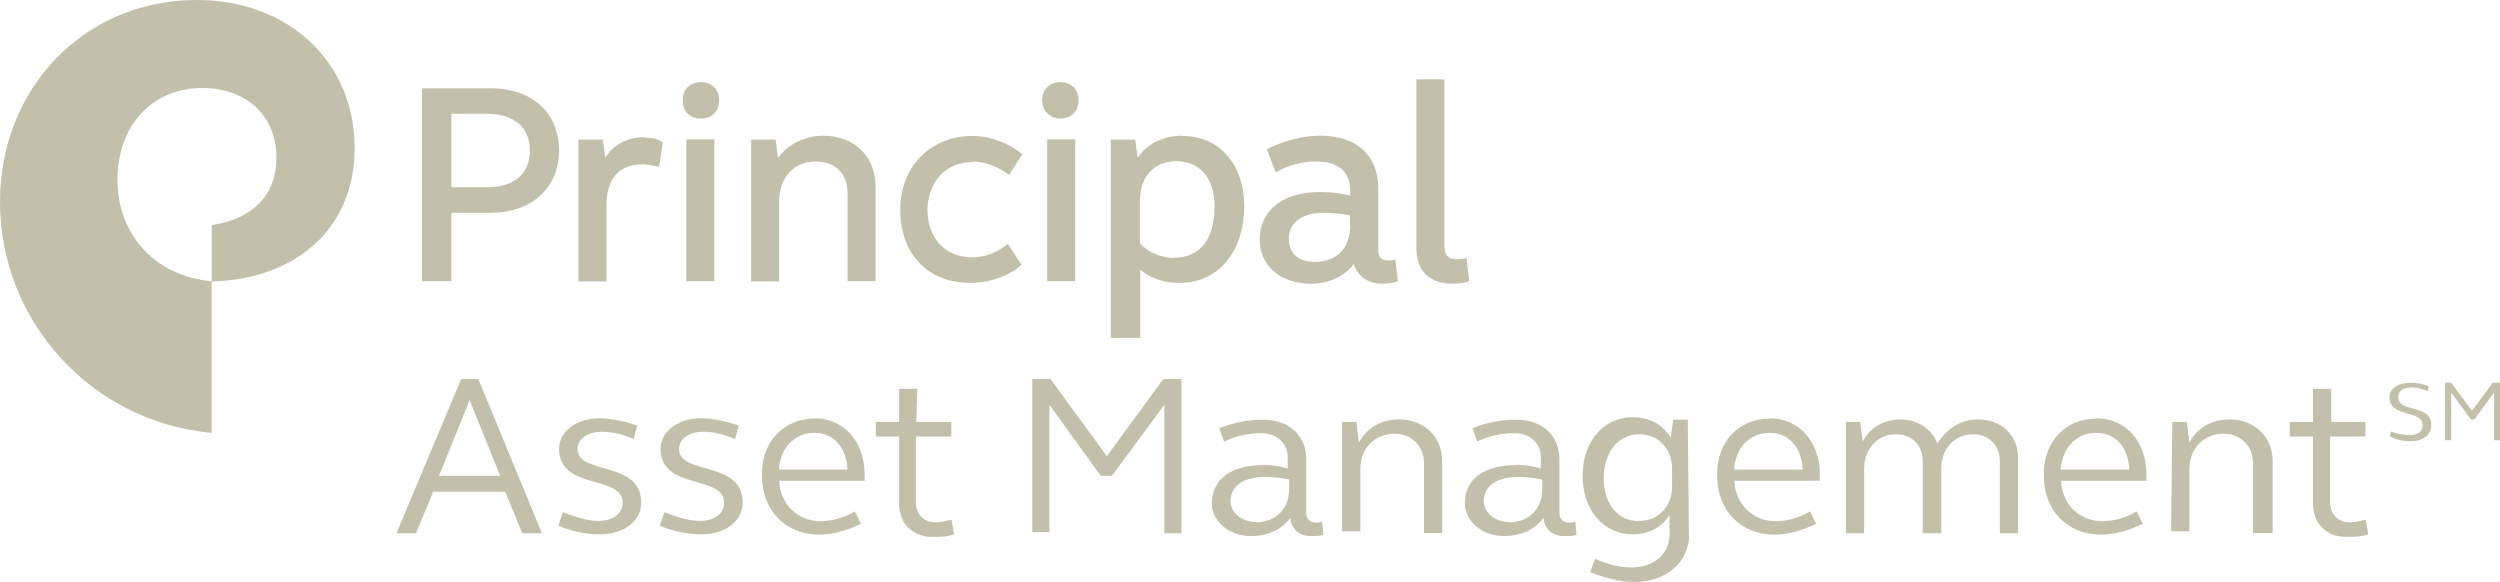
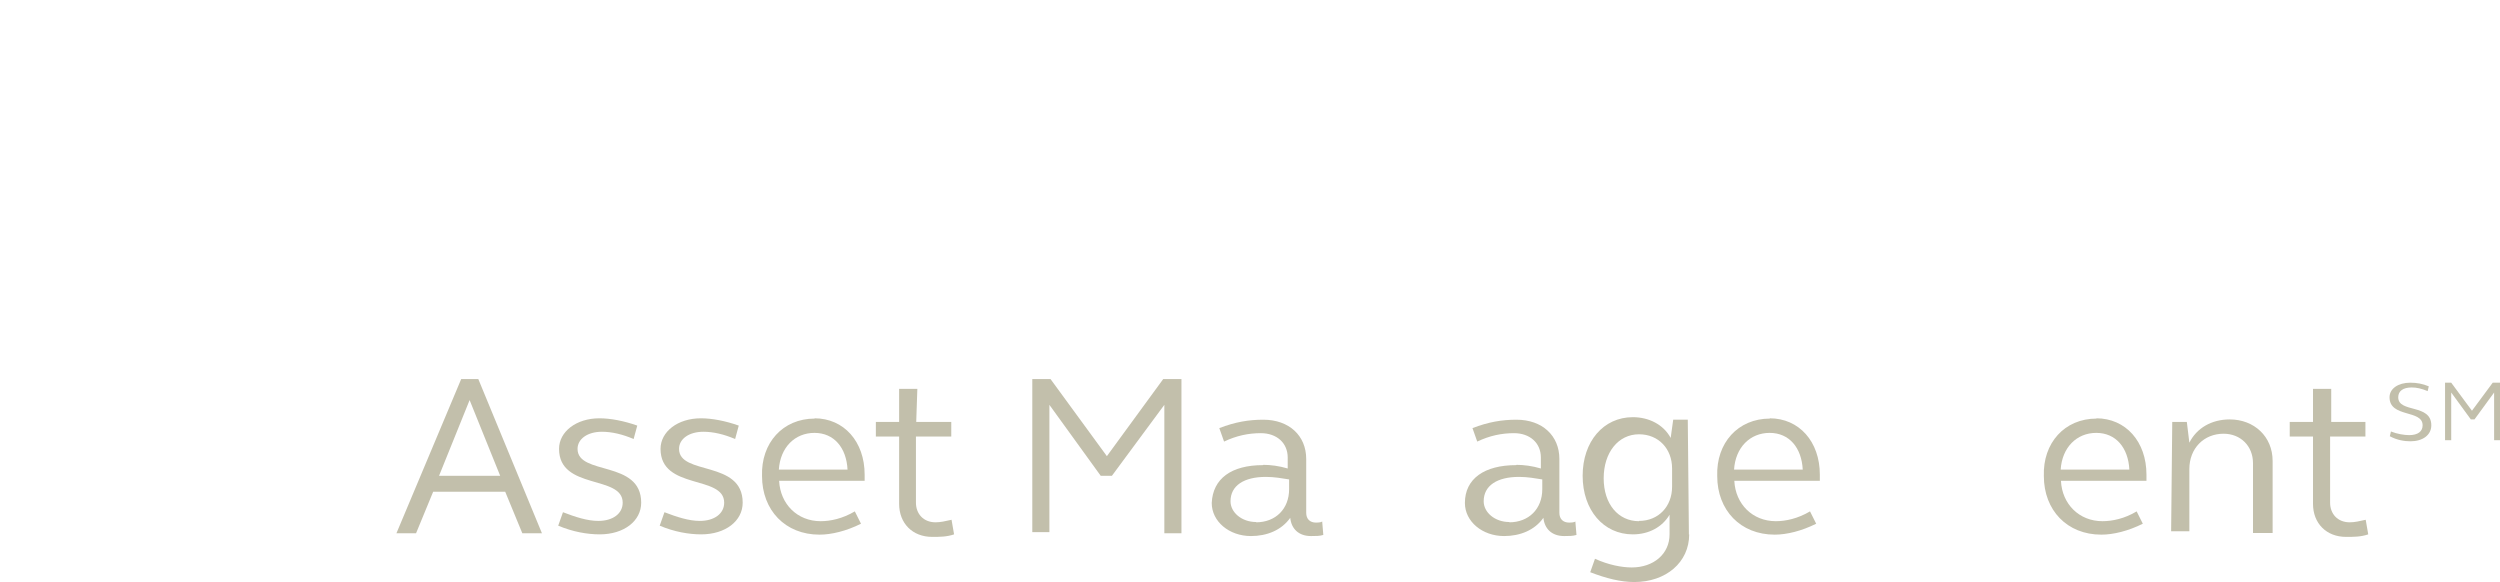
<svg xmlns="http://www.w3.org/2000/svg" id="b" viewBox="0 0 89.17 20.76">
  <defs>
    <style>.h{fill:#c2bfab;}.h,.i{stroke-width:0px;}.i{fill:none;}.j{clip-path:url(#g);}.k{clip-path:url(#e);}.l{clip-path:url(#f);}.m{clip-path:url(#d);}</style>
    <clipPath id="d">
      <rect class="i" width="89.17" height="20.76" />
    </clipPath>
    <clipPath id="e">
      <rect class="i" width="89.17" height="20.76" />
    </clipPath>
    <clipPath id="f">
      <rect class="i" width="89.17" height="20.76" />
    </clipPath>
    <clipPath id="g">
      <rect class="i" width="89.17" height="20.76" />
    </clipPath>
  </defs>
  <g id="c">
    <g class="m">
      <path class="h" d="M85.98,13.65c.22,0,.44.04.65.13l-.04.17c-.22-.09-.39-.13-.57-.13-.31,0-.48.13-.48.35,0,.57,1.18.22,1.18,1,0,.35-.31.57-.74.57-.22,0-.48-.04-.74-.18l.04-.17c.22.09.48.13.65.13.31,0,.48-.13.48-.35,0-.57-1.18-.26-1.18-1,0-.31.31-.52.74-.52" />
    </g>
    <path class="h" d="M87.16,13.65h.04-.04ZM88.91,13.65l-.74,1-.74-1h-.22v2.05h.22v-1.7l.7.96h.13l.7-.96v1.7h.22v-2.05h-.26Z" />
    <g class="k">
-       <path class="h" d="M48.16,8.03c0,.83-.48,1.31-1.27,1.31-.57,0-.92-.3-.92-.83,0-.57.48-.92,1.22-.92.39,0,.65.04.96.09v.35ZM48.16,6.98c-.31-.09-.74-.13-1.09-.13-1.31,0-2.14.65-2.14,1.7,0,.92.74,1.57,1.83,1.57.65,0,1.18-.26,1.53-.7.13.44.52.7,1,.7.22,0,.44-.04.57-.09l-.09-.78c-.09.04-.18.04-.26.04-.26,0-.35-.13-.35-.39v-2.18c0-1.18-.78-1.88-2.05-1.88-.61,0-1.31.17-1.92.48l.31.83c.44-.26.96-.39,1.44-.39.78,0,1.22.35,1.22,1.05v.18ZM38.35,10.03v-5.06h-1v5.06h1ZM37.82,4.23c.39,0,.65-.26.65-.65s-.26-.65-.65-.65-.65.26-.65.65.31.65.65.65M52,9.25c-.35,0-.48-.13-.48-.52V2.83h-1v6.02c0,.83.48,1.27,1.31,1.27.22,0,.44-.04.57-.09l-.09-.83c-.09.04-.22.04-.31.04M34.68,5.76c.44,0,.92.18,1.31.48l.48-.74c-.48-.39-1.13-.65-1.79-.65-1.48,0-2.57,1.09-2.57,2.62,0,1.61,1,2.62,2.49,2.62.7,0,1.44-.26,1.83-.65l-.48-.74c-.39.3-.79.48-1.26.48-.96,0-1.61-.65-1.61-1.74.04-.96.65-1.66,1.61-1.66M29.36,4.84c-.65,0-1.26.31-1.61.79l-.09-.65h-.87v5.06h1v-2.84c0-.87.52-1.44,1.31-1.44.7,0,1.13.44,1.13,1.13v3.14h1v-3.27c.04-1.13-.7-1.92-1.88-1.92M25.48,10.03v-5.06h-1v5.06h1ZM25,4.23c.39,0,.65-.26.65-.65s-.26-.65-.65-.65-.65.26-.65.65.26.65.65.65M22.99,4.89c-.57,0-1.13.26-1.4.74l-.09-.65h-.87v5.06h1v-2.7c0-.96.44-1.48,1.31-1.48.13,0,.35.04.57.09l.13-.87c-.17-.13-.39-.17-.65-.17M16.1,4.06h1.27c.96,0,1.53.48,1.53,1.31s-.57,1.31-1.53,1.31h-1.27v-2.62ZM15.05,3.14v6.89h1.05v-2.44h1.4c1.44,0,2.44-.87,2.44-2.22s-.96-2.22-2.44-2.22h-2.44ZM41.88,9.2c-.48,0-.96-.22-1.22-.52v-1.53c0-.87.52-1.4,1.31-1.4.83,0,1.35.61,1.35,1.61,0,1.18-.52,1.83-1.44,1.83M42.19,4.84c-.65,0-1.27.26-1.61.79l-.09-.65h-.87v7.07h1.05v-2.44c.31.31.87.48,1.4.48,1.4,0,2.31-1.13,2.31-2.75,0-1.44-.87-2.49-2.18-2.49" />
-       <path class="h" d="M12.65,5.28C12.65,2.22,10.3,0,7.02,0,3.01,0,0,3.14,0,7.2,0,11.47,3.27,15.05,7.55,15.44v-5.41c-2.01-.17-3.36-1.66-3.36-3.62s1.27-3.27,3.01-3.27c1.61,0,2.66,1,2.66,2.49,0,1.31-.83,2.18-2.31,2.4v2.01c3.1-.09,5.1-1.96,5.1-4.76" />
-     </g>
+       </g>
    <path class="h" d="M15.66,16.97h2.18l-1.09-2.7-1.09,2.7ZM16.45,13.52h.61l2.27,5.5h-.7l-.61-1.48h-2.57l-.61,1.48h-.7l2.31-5.5Z" />
    <g class="l">
      <path class="h" d="M21.38,14.92c.39,0,.87.09,1.35.26l-.13.48c-.39-.17-.78-.26-1.13-.26-.52,0-.87.26-.87.61,0,.96,2.27.39,2.27,1.92,0,.65-.61,1.13-1.48,1.13-.44,0-.96-.09-1.48-.31l.17-.48c.44.17.87.31,1.26.31.52,0,.87-.26.87-.65,0-1-2.27-.44-2.27-1.92,0-.61.61-1.09,1.44-1.09" />
      <path class="h" d="M25,14.92c.39,0,.87.09,1.35.26l-.13.48c-.39-.17-.78-.26-1.13-.26-.52,0-.87.26-.87.61,0,.96,2.27.39,2.27,1.92,0,.65-.61,1.13-1.48,1.13-.44,0-.96-.09-1.48-.31l.17-.48c.44.17.87.31,1.26.31.52,0,.87-.26.87-.65,0-1-2.27-.44-2.27-1.92,0-.61.61-1.09,1.44-1.09" />
      <path class="h" d="M27.79,16.75h2.44c-.04-.78-.48-1.31-1.18-1.31s-1.22.52-1.27,1.31M29.05,14.92c1.05,0,1.79.83,1.79,2.01v.22h-3.05c.04.83.65,1.44,1.48,1.44.35,0,.78-.09,1.22-.35l.22.44c-.52.26-1.05.39-1.48.39-1.22,0-2.05-.87-2.05-2.09-.04-1.18.74-2.05,1.88-2.05" />
      <path class="h" d="M32.67,15.05h1.26v.52h-1.26v2.36c0,.39.26.7.7.7.17,0,.35-.04.57-.09l.09.52c-.26.09-.52.09-.78.09-.7,0-1.18-.48-1.18-1.18v-2.4h-.83v-.52h.83v-1.18h.65s-.04,1.18-.04,1.18" />
    </g>
    <polygon class="h" points="36.82 13.52 37.47 13.52 39.48 16.27 41.49 13.52 42.14 13.52 42.14 19.02 41.53 19.02 41.53 14.44 39.66 16.97 39.26 16.97 37.43 14.44 37.43 18.98 36.82 18.98 36.82 13.52" />
    <g class="j">
      <path class="h" d="M44.8,18.63c.7,0,1.18-.48,1.18-1.18v-.35c-.26-.04-.52-.09-.83-.09-.78,0-1.26.31-1.26.87,0,.39.39.74.92.74M45.06,16.58c.26,0,.57.04.87.13v-.39c0-.52-.39-.87-.96-.87-.44,0-.87.09-1.31.3l-.17-.48c.57-.22,1.05-.3,1.57-.3.92,0,1.53.57,1.53,1.4v1.92c0,.22.13.35.35.35.04,0,.17,0,.22-.04l.04.48c-.13.04-.26.04-.44.04-.44,0-.7-.26-.74-.65-.31.44-.83.65-1.4.65-.78,0-1.4-.52-1.4-1.18.04-.87.7-1.35,1.83-1.35" />
-       <path class="h" d="M47.86,15.05h.52l.09.74c.26-.52.79-.83,1.44-.83.87,0,1.53.61,1.53,1.48v2.57h-.65v-2.49c0-.61-.44-1.05-1.05-1.05-.7,0-1.22.52-1.22,1.26v2.22h-.65v-3.93Z" />
      <path class="h" d="M53.83,18.63c.7,0,1.18-.48,1.18-1.18v-.35c-.26-.04-.52-.09-.83-.09-.78,0-1.26.31-1.26.87,0,.39.39.74.92.74M54.09,16.58c.26,0,.57.04.87.13v-.39c0-.52-.39-.87-.96-.87-.44,0-.87.09-1.31.3l-.17-.48c.57-.22,1.05-.3,1.57-.3.92,0,1.53.57,1.53,1.4v1.92c0,.22.13.35.35.35.04,0,.17,0,.22-.04l.04.48c-.13.04-.26.04-.44.04-.44,0-.7-.26-.74-.65-.31.44-.83.65-1.4.65-.78,0-1.4-.52-1.4-1.18,0-.87.7-1.35,1.83-1.35" />
      <path class="h" d="M58.46,18.58c.7,0,1.18-.52,1.18-1.22v-.65c0-.7-.48-1.22-1.18-1.22-.74,0-1.26.65-1.26,1.57s.52,1.53,1.26,1.53M60.25,19.06c0,1-.83,1.7-1.96,1.7-.48,0-1-.13-1.57-.35l.17-.48c.48.22.96.31,1.31.31.78,0,1.35-.48,1.35-1.18v-.7c-.26.44-.74.7-1.31.7-1.05,0-1.79-.87-1.79-2.09s.74-2.09,1.79-2.09c.57,0,1.09.26,1.35.74l.09-.65h.52l.04,4.1Z" />
      <path class="h" d="M61.86,16.75h2.44c-.04-.78-.48-1.31-1.18-1.31s-1.22.52-1.27,1.31M63.12,14.92c1.05,0,1.79.83,1.79,2.01v.22h-3.05c.04.83.65,1.44,1.48,1.44.35,0,.78-.09,1.22-.35l.22.44c-.52.26-1.05.39-1.48.39-1.22,0-2.05-.87-2.05-2.09-.04-1.18.74-2.05,1.88-2.05" />
-       <path class="h" d="M65.83,15.05h.52l.09.7c.26-.52.79-.79,1.35-.79.61,0,1.13.35,1.31.87.31-.52.83-.87,1.44-.87.87,0,1.44.57,1.44,1.4v2.66h-.65v-2.57c0-.57-.39-.96-.96-.96-.65,0-1.13.52-1.13,1.22v2.31h-.66v-2.57c0-.57-.39-.96-.96-.96-.65,0-1.13.52-1.13,1.22v2.31h-.65v-3.97Z" />
      <path class="h" d="M73.51,16.75h2.44c-.04-.78-.48-1.31-1.18-1.31s-1.22.52-1.27,1.31M74.77,14.92c1.05,0,1.79.83,1.79,2.01v.22h-3.05c.04.83.65,1.44,1.48,1.44.35,0,.79-.09,1.22-.35l.22.44c-.52.26-1.05.39-1.48.39-1.22,0-2.05-.87-2.05-2.09-.04-1.18.74-2.05,1.88-2.05" />
      <path class="h" d="M77.48,15.05h.52l.09.74c.26-.52.79-.83,1.44-.83.87,0,1.53.61,1.53,1.48v2.57h-.7v-2.49c0-.61-.44-1.05-1.05-1.05-.7,0-1.22.52-1.22,1.26v2.22h-.65l.04-3.93Z" />
      <path class="h" d="M83.11,15.05h1.26v.52h-1.26v2.36c0,.39.26.7.7.7.17,0,.35-.04.57-.09l.09.52c-.26.09-.52.09-.79.09-.7,0-1.18-.48-1.18-1.18v-2.4h-.83v-.52h.83v-1.18h.65v1.18h-.04Z" />
    </g>
  </g>
</svg>